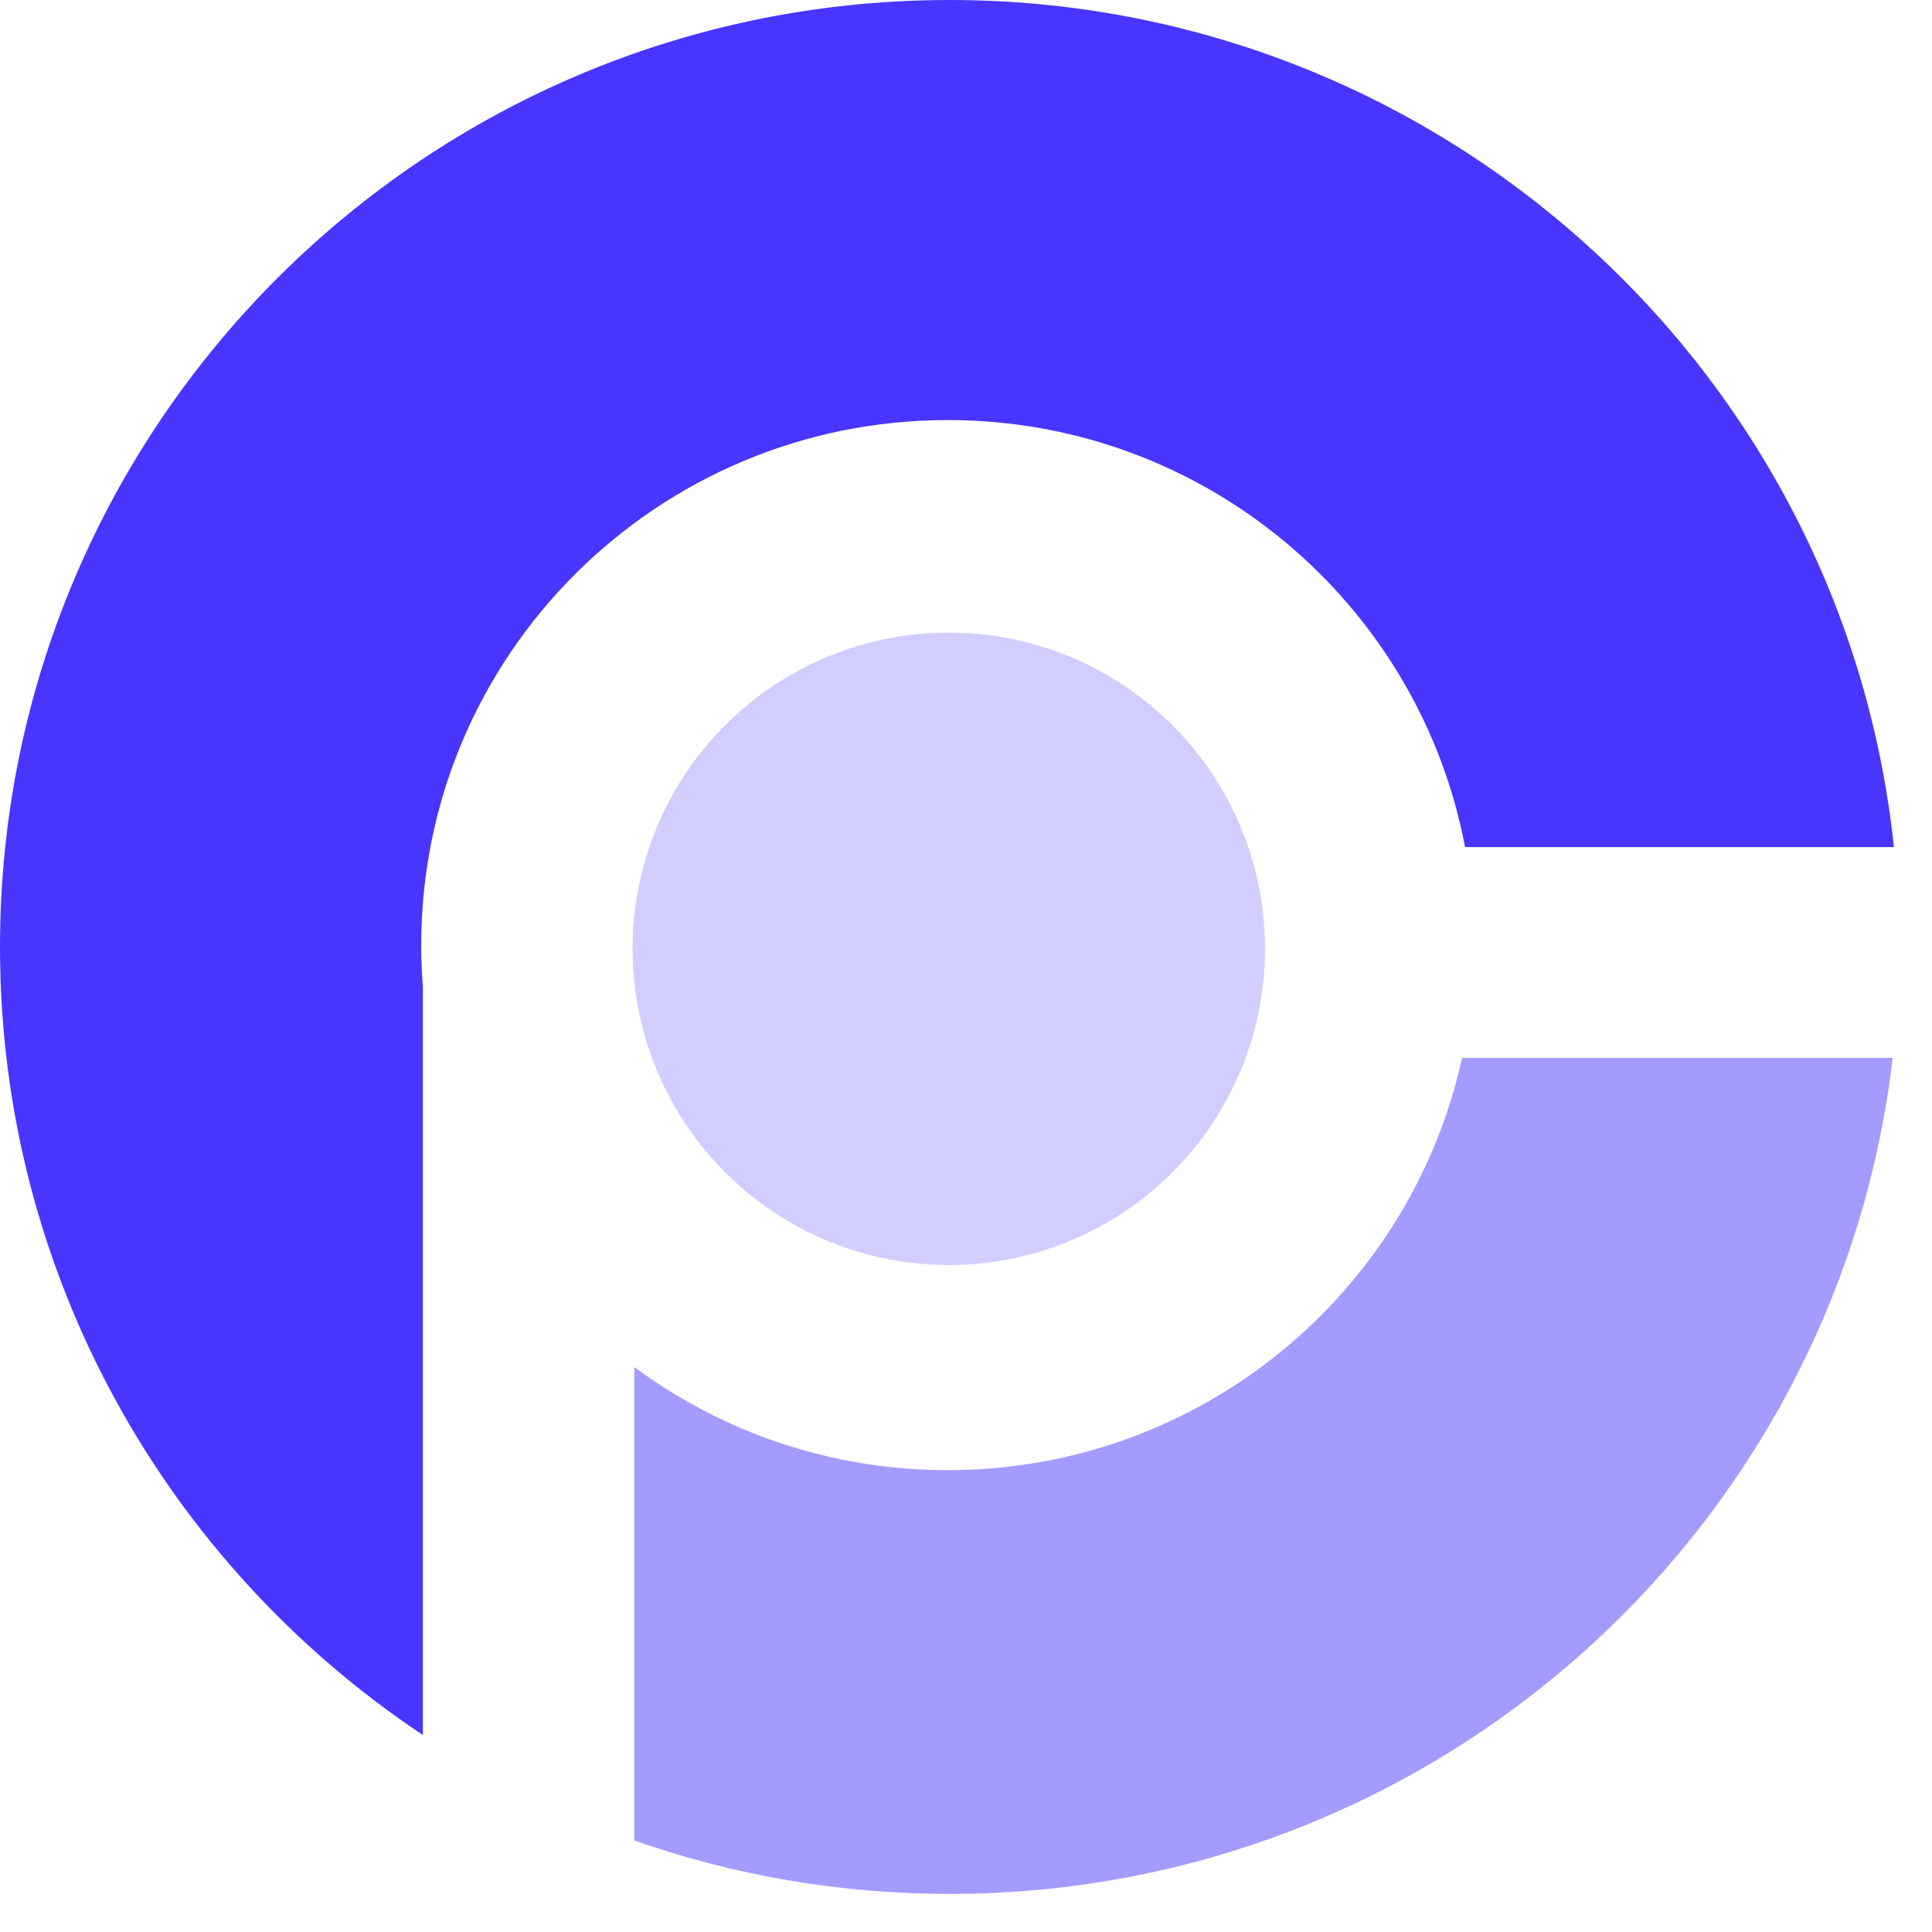
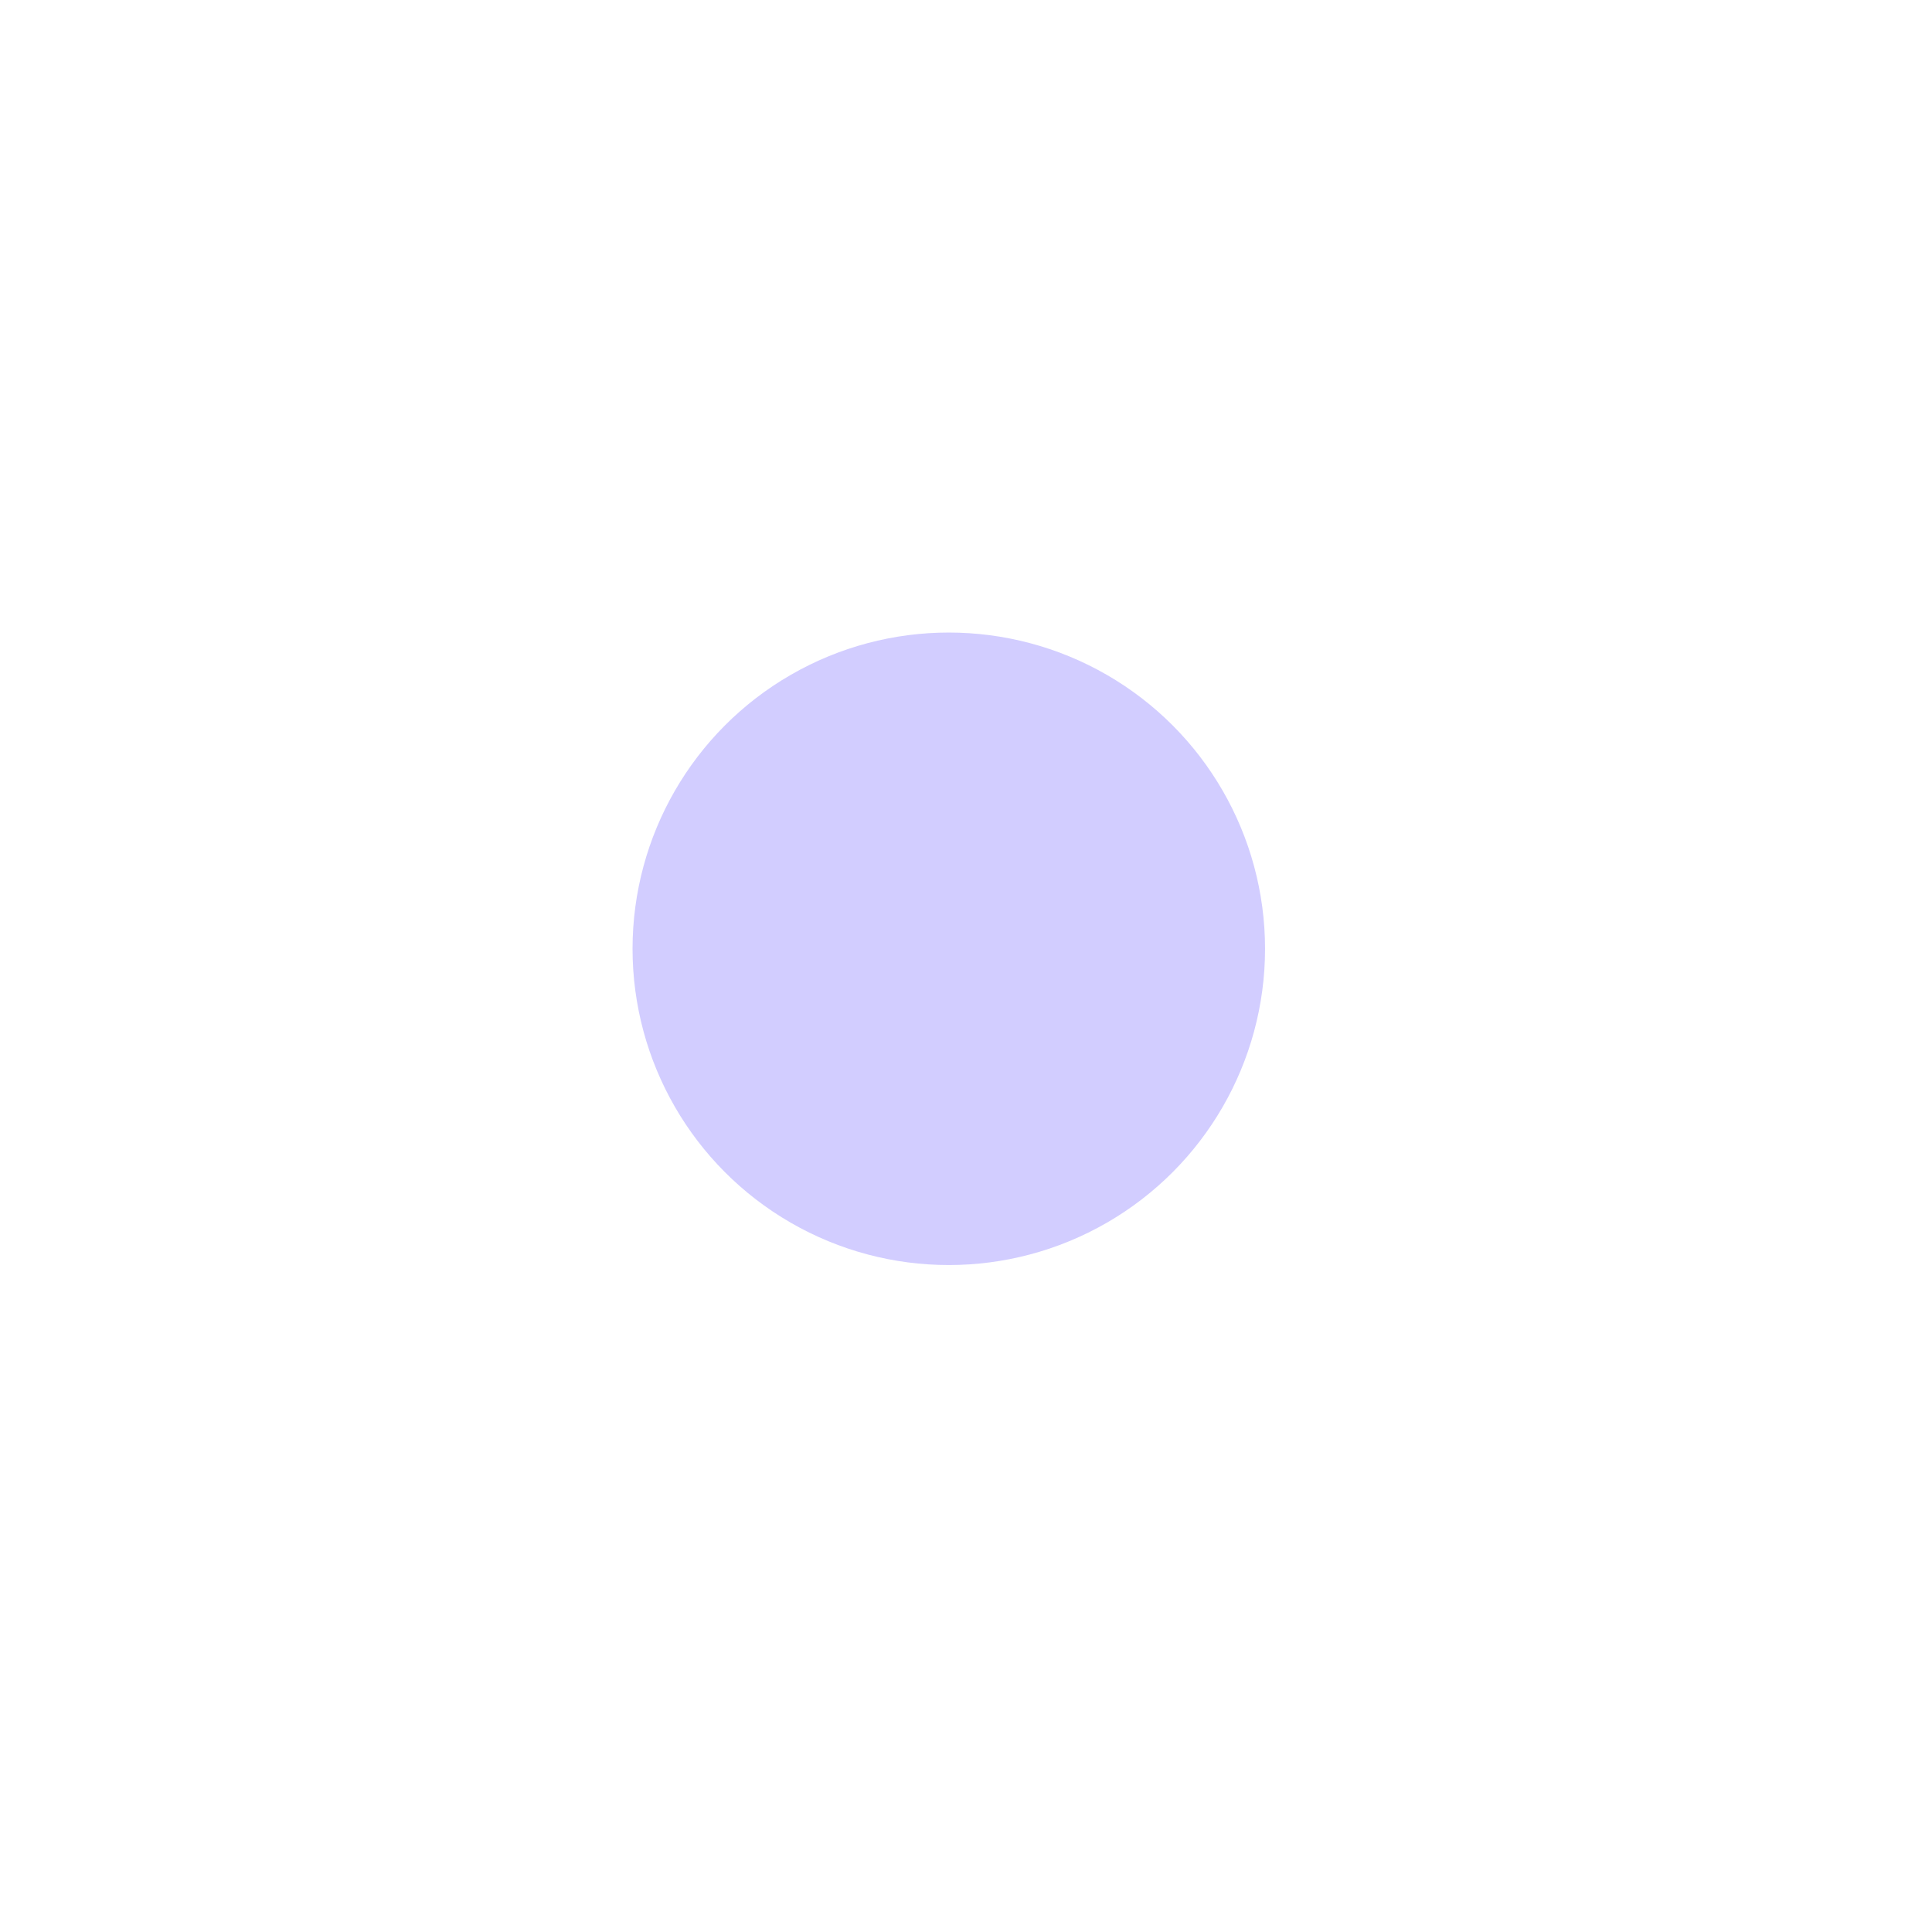
<svg xmlns="http://www.w3.org/2000/svg" width="42" height="42" viewBox="0 0 42 42" fill="none">
  <circle cx="20.626" cy="20.626" r="6.875" fill="#D2CDFF" />
-   <path d="M41.172 18.415H31.849C30.849 13.129 26.194 9.132 20.603 9.132C14.281 9.132 9.157 14.242 9.157 20.546C9.157 20.852 9.169 21.155 9.193 21.455V37.718C3.65 34.026 0 27.731 0 20.586C0 9.217 9.242 0 20.643 0C31.308 0 40.084 8.066 41.172 18.415Z" fill="#4836FF" />
-   <path d="M41.145 22.998C39.948 33.231 31.225 41.172 20.643 41.172C18.24 41.172 15.933 40.763 13.789 40.01V29.718C15.692 31.127 18.05 31.96 20.603 31.96C26.08 31.96 30.658 28.124 31.784 22.998H41.145Z" fill="#A49BFF" />
</svg>